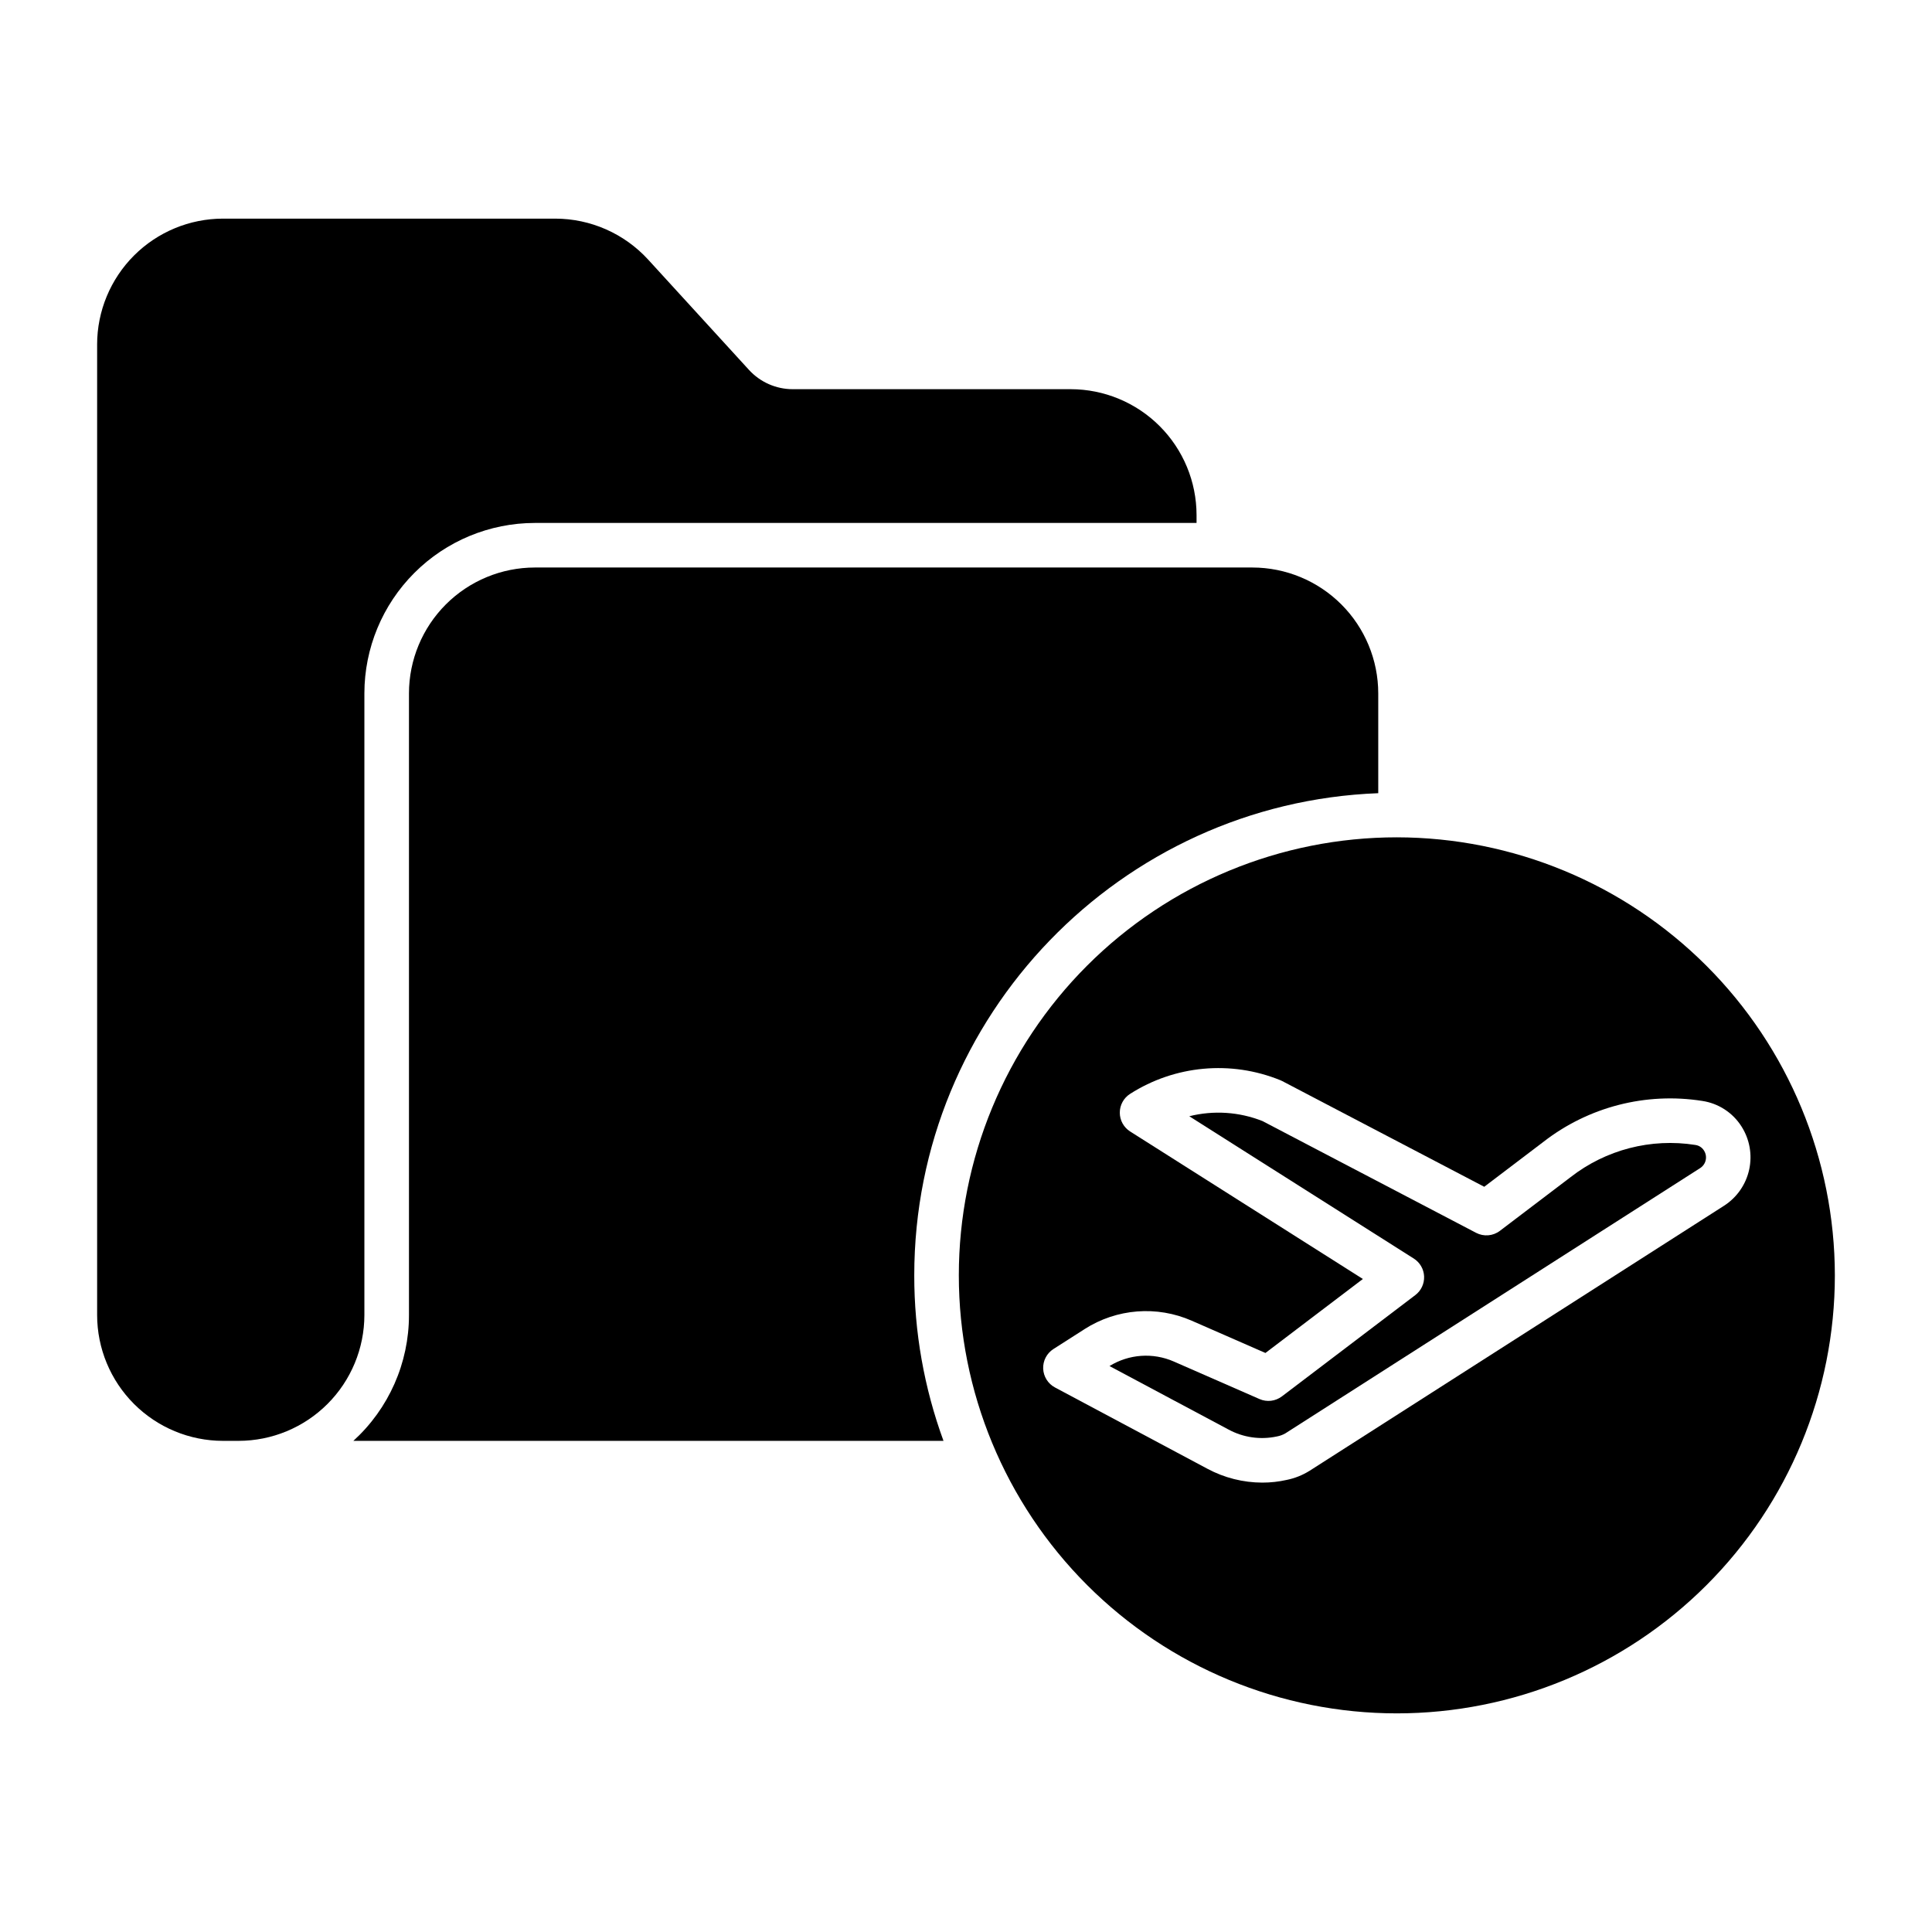
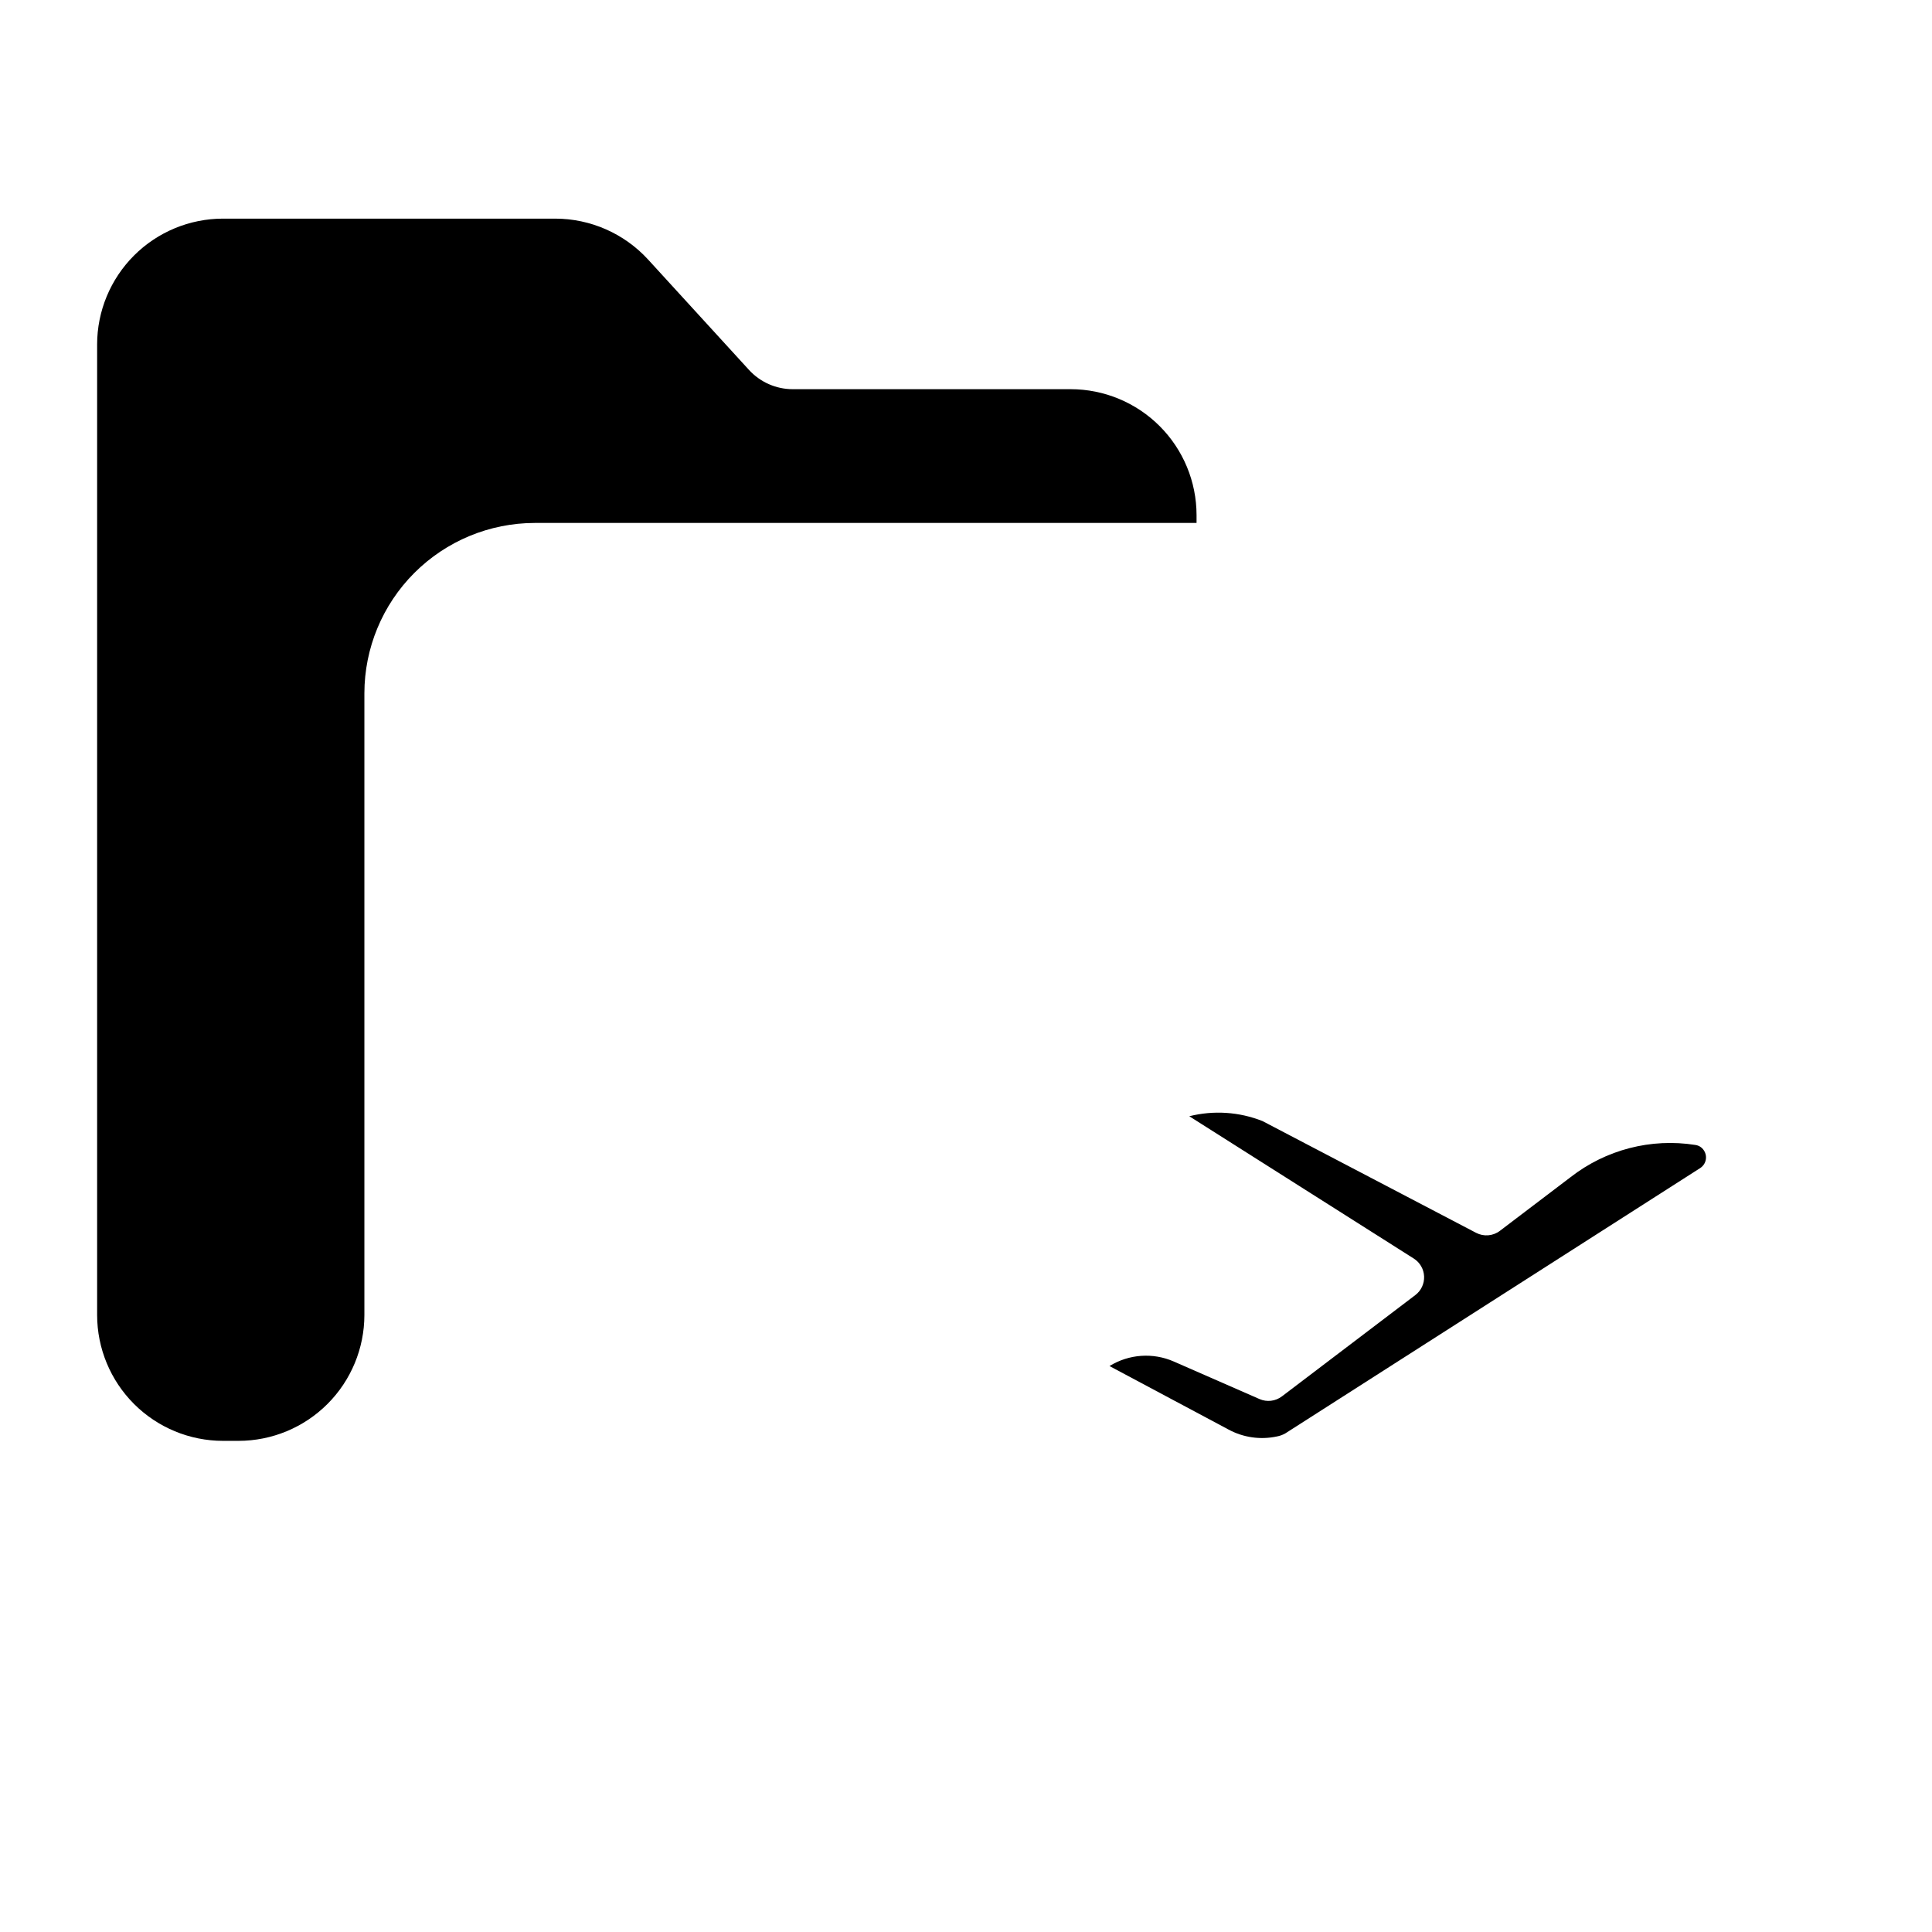
<svg xmlns="http://www.w3.org/2000/svg" fill="#000000" width="800px" height="800px" version="1.1" viewBox="144 144 512 512">
  <g>
-     <path d="m509.25 354.2v-26.457c-0.012-8.844-3.527-17.32-9.781-23.57-6.254-6.254-14.734-9.766-23.574-9.777h-190.17c-8.84 0.012-17.316 3.527-23.566 9.777-6.25 6.254-9.77 14.73-9.777 23.57v164.76c0.004 12.695-5.348 24.805-14.742 33.344h156.4c-5.144-14.051-7.766-28.898-7.75-43.863 0-68.863 54.715-125.18 122.96-127.78z" />
    <path d="m593.26 447.42c-11.727-1.848-23.691 1.25-33.051 8.547l-18.719 14.215h0.004c-1.824 1.387-4.281 1.59-6.309 0.531l-56.598-29.613c-6.176-2.453-12.969-2.902-19.414-1.285l59.488 37.707h0.004c1.633 1.035 2.656 2.805 2.738 4.734 0.082 1.934-0.789 3.785-2.328 4.953l-35.352 26.844h-0.004c-1.703 1.297-3.977 1.566-5.938 0.707l-22.695-9.938h0.004c-5.539-2.434-11.918-1.984-17.062 1.195l31.512 16.809h0.004c3.93 2.137 8.496 2.789 12.867 1.844 0.781-0.145 1.535-0.418 2.223-0.816l109.91-70.289c0.766-0.484 1.305-1.258 1.492-2.144 0.188-0.891 0.008-1.816-0.5-2.57-0.508-0.793-1.348-1.316-2.281-1.43z" />
    <path d="m169.74 235.29v257.21c0.008 8.84 3.527 17.316 9.777 23.566s14.727 9.77 23.566 9.777h4.133c8.844-0.008 17.32-3.527 23.57-9.777 6.254-6.25 9.77-14.727 9.781-23.566v-164.76c0.012-11.973 4.773-23.449 13.242-31.914 8.465-8.465 19.941-13.227 31.91-13.238h175.38v-2.09c-0.008-8.844-3.523-17.32-9.777-23.574-6.25-6.254-14.727-9.773-23.57-9.785h-73.664c-4.418 0.004-8.633-1.859-11.609-5.121l-26.715-29.223c-6.324-6.906-15.254-10.848-24.621-10.855h-88.062c-8.84 0.012-17.316 3.527-23.566 9.777-6.25 6.254-9.766 14.727-9.777 23.57z" />
-     <path d="m514.18 365.9c-30.785 0-60.312 12.23-82.082 34-21.77 21.77-34 51.293-34 82.082 0 30.785 12.23 60.309 34 82.078 21.77 21.77 51.297 34 82.082 34 30.785 0 60.312-12.23 82.082-34 21.77-21.77 33.996-51.293 33.996-82.082-0.035-30.773-12.273-60.277-34.035-82.039s-51.27-34.004-82.043-34.039zm91.316 76.594c2.176 3.394 2.914 7.516 2.055 11.457-0.859 3.941-3.246 7.383-6.637 9.566l-109.91 70.289v-0.004c-1.836 1.145-3.859 1.949-5.981 2.383-2.137 0.484-4.32 0.727-6.512 0.723-5.066-0.012-10.051-1.27-14.516-3.66l-40.418-21.559h-0.004c-1.848-0.988-3.035-2.883-3.121-4.977-0.082-2.098 0.953-4.078 2.719-5.207l8.25-5.273v-0.004c8.504-5.453 19.168-6.285 28.414-2.219l19.516 8.543 25.824-19.609-61.676-39.09c-1.707-1.082-2.738-2.957-2.742-4.973-0.008-2.019 1.02-3.898 2.723-4.988 11.898-7.598 26.742-8.949 39.816-3.629 0.172 0.07 0.344 0.148 0.508 0.234l53.535 28.012 15.668-11.895c11.934-9.285 27.18-13.215 42.117-10.855 4.266 0.637 8.051 3.094 10.371 6.734z" />
  </g>
</svg>